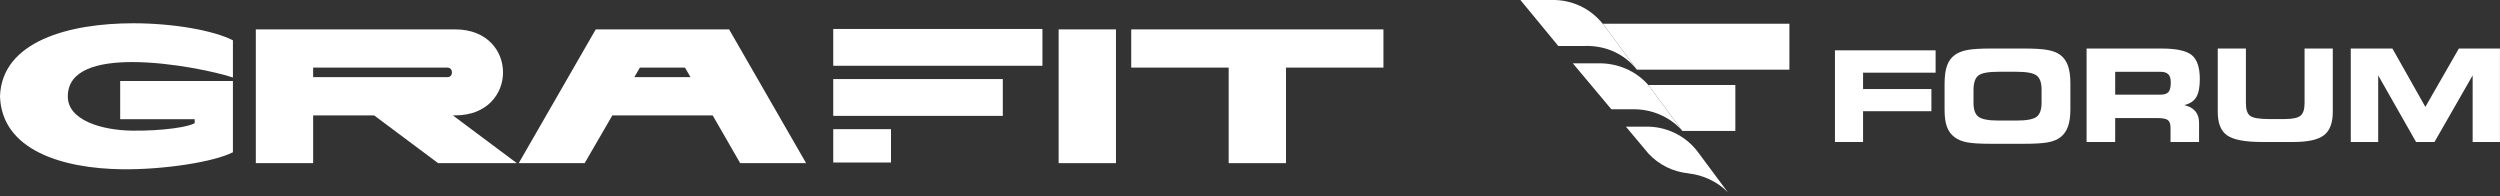
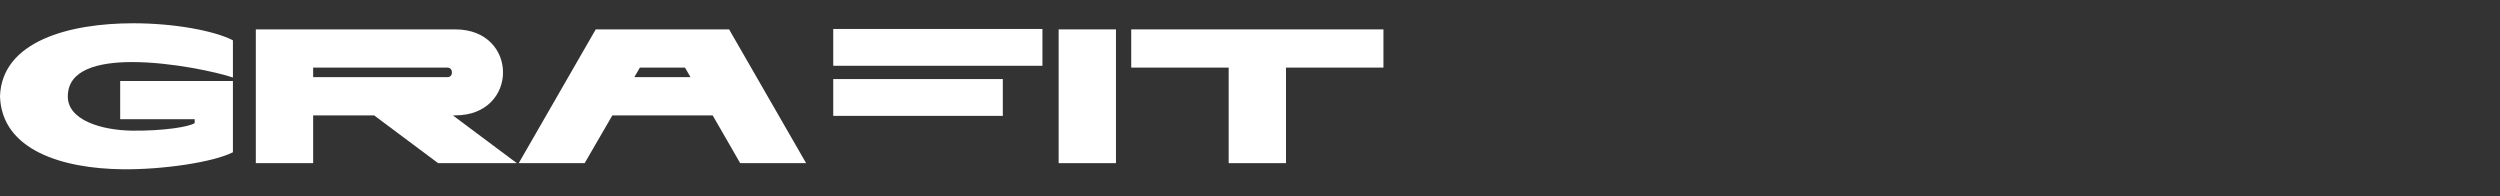
<svg xmlns="http://www.w3.org/2000/svg" width="459" height="36" viewBox="0 0 459 36" fill="none">
  <rect x="0" y="0" width="459" height="36" fill="#333333" stroke="none" />
  <rect x="152.984" y="5.318" width="38.406" height="6.758" fill="white" />
  <rect x="152.984" y="14.516" width="31.132" height="6.758" fill="white" />
-   <rect x="152.984" y="23.713" width="10.603" height="6.121" fill="white" />
  <path d="M0 17.674C0.351 7.536 12.769 4.273 24.451 4.273C32.064 4.273 39.326 5.642 42.764 7.396V14.236C40.027 13.289 31.573 11.395 24.276 11.395C17.926 11.395 12.454 12.833 12.454 17.674C12.384 22.059 18.663 23.919 24.276 23.989C29.889 24.059 34.835 23.287 35.747 22.586V21.884H22.066V14.868H42.764V27.953C39.22 29.777 29.819 31.18 22.382 31.075C11.507 30.935 0.316 27.602 0 17.674Z" fill="white" />
  <path d="M68.684 21.182H57.493V29.953H46.969V5.396H83.593C95.275 5.396 95.275 21.182 83.593 21.182H83.137L94.889 29.953H80.436L68.684 21.182ZM57.493 14.166H82.155C83.277 14.166 83.242 12.412 82.155 12.412H57.493V14.166Z" fill="white" />
  <path d="M135.898 29.953L130.846 21.182H112.429L107.342 29.953H95.239L109.377 5.396H133.863L148.001 29.953H135.898ZM116.463 14.166H126.777L125.76 12.412C125.76 12.412 117.691 12.412 117.48 12.412L116.463 14.166Z" fill="white" />
  <path d="M194.367 29.953V5.396H204.891V29.953H194.367Z" fill="white" />
  <path d="M225.584 29.953V12.412H207.693V5.396H254V12.412H236.109V29.953H225.584Z" fill="white" />
  <g clip-path="url(#clip0_1312_10762)">
    <g clip-path="url(#clip1_1312_10762)">
      <g clip-path="url(#clip2_1312_10762)">
        <path d="M308.893 24.042H318.61V15.605H302.629L308.877 24.024C308.882 24.031 308.888 24.036 308.893 24.042Z" fill="white" />
-         <path d="M293.456 11.63H288.777L295.848 20.067H299.688C303.047 19.976 306.537 21.338 308.873 24.025L302.625 15.606H302.623C300.294 12.922 296.808 11.549 293.456 11.63Z" fill="white" />
        <path d="M311.719 27.89C309.385 24.782 305.722 23.166 302.112 23.253H298.516L302.674 28.214C304.637 30.319 307.247 31.546 309.961 31.82V31.833C312.595 32.114 315.301 33.299 317.234 35.307L311.719 27.89Z" fill="white" />
-         <path d="M294.243 4.355C291.907 1.423 288.415 -0.082 284.91 0.003H279.148L286.102 8.44H291.025C294.337 8.35 297.715 9.563 300.115 12.295L300.534 12.792L294.275 4.355H294.243Z" fill="white" />
        <path d="M328.534 4.352H294.27L300.53 12.788H328.534V4.352Z" fill="white" />
        <path d="M355.378 13.343H342.059V16.349H354.605V20.418H342.059V26.069H336.898V9.24H355.378V13.343Z" fill="white" />
        <path d="M366.938 22.133H370.254C372.097 22.133 373.321 21.902 373.926 21.439C374.53 20.977 374.832 20.119 374.832 18.864V16.444C374.832 15.191 374.53 14.333 373.926 13.87C373.321 13.408 372.097 13.176 370.254 13.176H366.915C365.033 13.176 363.799 13.41 363.214 13.876C362.629 14.342 362.336 15.229 362.336 16.537V18.91C362.336 20.141 362.644 20.987 363.26 21.445C363.876 21.904 365.102 22.133 366.938 22.133ZM365.526 26.399C363.53 26.399 362.069 26.309 361.143 26.13C360.217 25.95 359.464 25.642 358.883 25.207C358.225 24.717 357.75 24.077 357.46 23.285C357.169 22.495 357.023 21.445 357.023 20.137V15.482C357.023 14.052 357.169 12.92 357.46 12.086C357.75 11.253 358.225 10.592 358.883 10.103C359.456 9.674 360.219 9.369 361.171 9.185C362.124 9.001 363.568 8.91 365.503 8.91H371.642C373.586 8.91 375.037 9.001 375.997 9.185C376.957 9.369 377.72 9.674 378.286 10.103C378.921 10.584 379.386 11.242 379.681 12.075C379.975 12.909 380.122 13.975 380.122 15.275V20.034C380.122 21.349 379.975 22.418 379.681 23.24C379.386 24.062 378.921 24.717 378.286 25.207C377.712 25.642 376.955 25.95 376.014 26.13C375.073 26.309 373.616 26.399 371.642 26.399H365.526Z" fill="white" />
        <path d="M396.669 13.185H388.347V17.38H396.669C397.367 17.38 397.857 17.217 398.137 16.89C398.416 16.564 398.557 15.974 398.557 15.121C398.557 14.446 398.407 13.954 398.108 13.646C397.809 13.339 397.329 13.185 396.669 13.185ZM396.865 8.91C399.581 8.91 401.43 9.313 402.413 10.12C403.396 10.926 403.886 12.398 403.886 14.533C403.886 16.016 403.668 17.119 403.23 17.841C402.793 18.563 402.06 19.047 401.032 19.293C401.937 19.508 402.616 19.889 403.07 20.434C403.522 20.979 403.748 21.686 403.748 22.554V26.069H398.51V23.453C398.51 22.777 398.352 22.312 398.033 22.058C397.715 21.805 397.088 21.679 396.151 21.679H388.347V26.069H383.098V8.91H396.865Z" fill="white" />
        <path d="M407.18 8.91H412.348V18.965C412.348 20.111 412.608 20.879 413.128 21.27C413.649 21.661 414.781 21.857 416.526 21.857H419.464C420.914 21.857 421.884 21.65 422.379 21.236C422.871 20.822 423.119 20.065 423.119 18.965V8.91H428.299V20.57C428.299 22.566 427.762 23.982 426.688 24.817C425.614 25.652 423.756 26.069 421.115 26.069H415.332C412.227 26.069 410.092 25.671 408.928 24.874C407.762 24.077 407.18 22.642 407.18 20.57V8.91Z" fill="white" />
        <path d="M436.637 26.067H431.602V8.908H439.246L445.295 19.625L451.448 8.908H458.99V26.067H453.978V13.841L446.971 26.067H443.587L436.637 13.841V26.067Z" fill="white" />
      </g>
    </g>
  </g>
  <defs>
    <clipPath id="clip0_1312_10762">
-       <rect width="181" height="35.72" fill="white" transform="translate(278)" />
-     </clipPath>
+       </clipPath>
    <clipPath id="clip1_1312_10762">
      <rect width="181" height="35.72" fill="white" transform="translate(278)" />
    </clipPath>
    <clipPath id="clip2_1312_10762">
      <rect width="180.981" height="35.72" fill="white" transform="translate(278.008)" />
    </clipPath>
  </defs>
</svg>